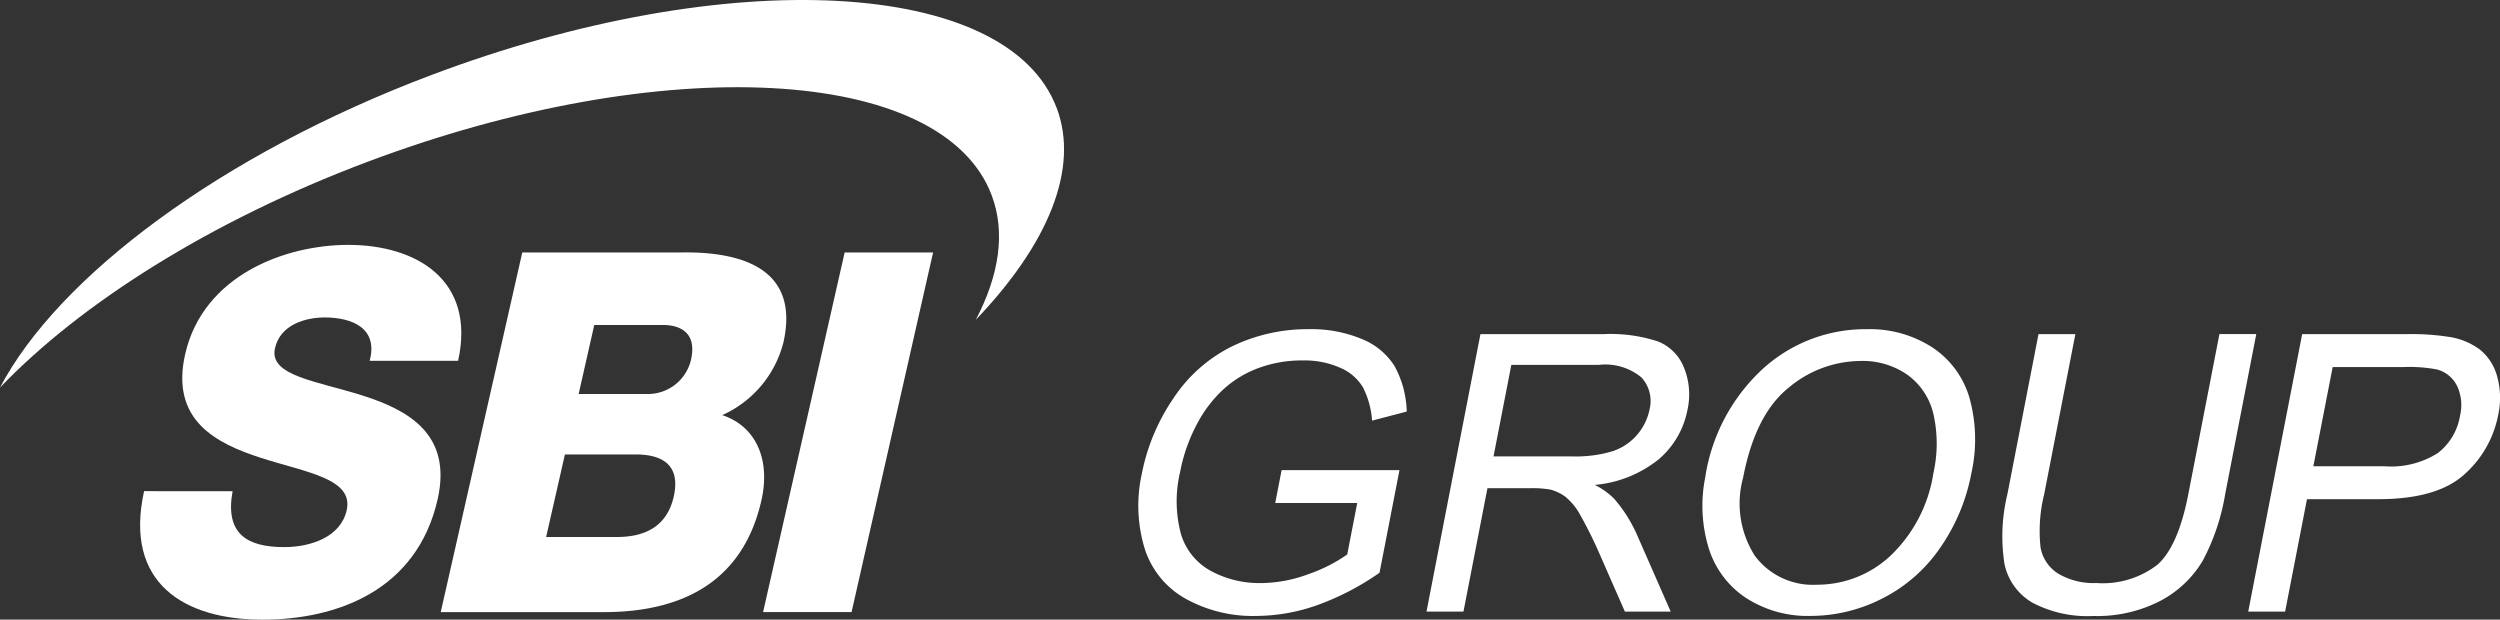
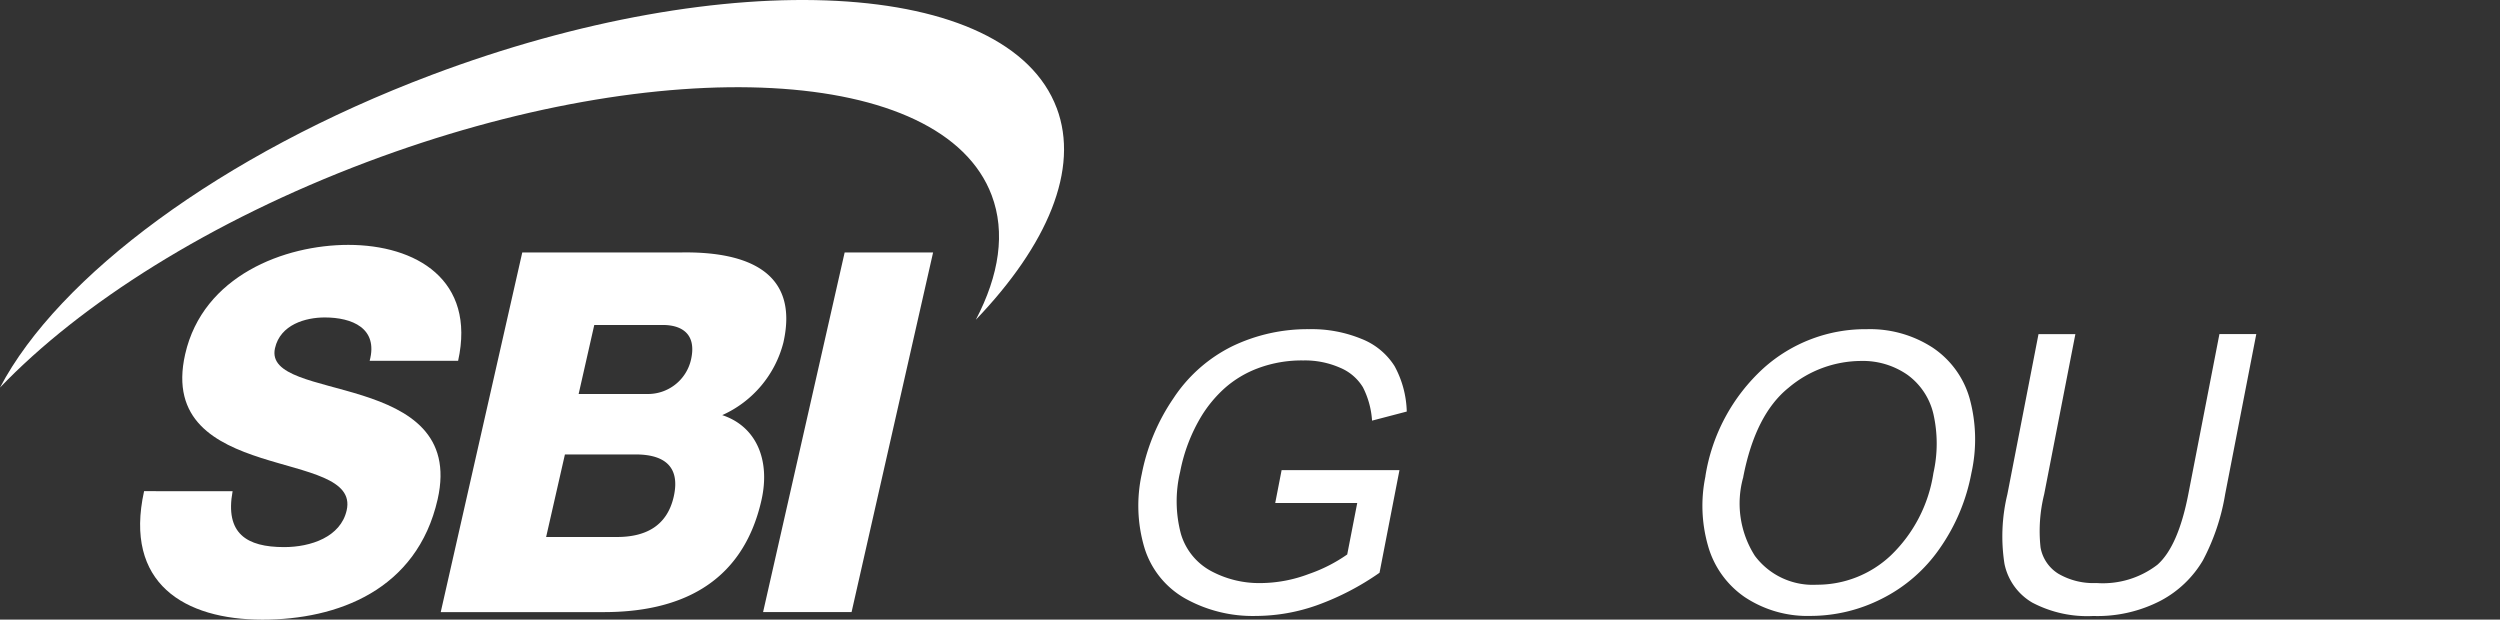
<svg xmlns="http://www.w3.org/2000/svg" width="161.488" height="40.023" viewBox="0 0 161.488 40.023">
  <rect x="0" y="0" width="161.488" height="40.023" fill="#333333" stroke="none" />
  <g id="グループ_26844" data-name="グループ 26844" transform="translate(-21409.961 -8111.857)">
    <path id="パス_101890" data-name="パス 101890" d="M47.83,71.99c-.5,2.733.9,3.612,3.329,3.612,1.721,0,3.652-.653,4.04-2.377.464-2.046-2.58-2.438-5.533-3.385-2.919-.941-5.867-2.438-4.9-6.7,1.152-5.072,6.423-7.06,10.54-7.06,4.364,0,8.248,2.246,7.091,7.488H56.683c.571-2.115-1.148-2.8-2.9-2.8-1.231,0-2.87.454-3.215,1.985-.406,1.789,2.685,2.115,5.665,3.061,2.953.941,5.791,2.5,4.842,6.7-1.336,5.885-6.5,7.775-11.317,7.775-5.04,0-8.962-2.344-7.646-8.3Z" transform="translate(21377.156 8071.595)" fill="#fff" />
    <path id="パス_101891" data-name="パス 101891" d="M128.653,57.071h5.713L129.1,80.3h-5.716Z" transform="translate(21335.869 8071.092)" fill="#fff" />
    <path id="パス_101892" data-name="パス 101892" d="M86.467,57.068H96.725c3.8-.063,7.707.975,6.608,5.824a7.048,7.048,0,0,1-3.95,4.684c2.174.715,3.13,2.865,2.533,5.5C100.663,78.608,96.44,80.3,91.739,80.3H81.2Zm3.641,9.143h4.423A2.852,2.852,0,0,0,97.365,64c.388-1.692-.625-2.247-1.822-2.247H91.118Zm-2.1,9.237h4.579c1.813,0,3.224-.684,3.662-2.6.465-2.05-.732-2.732-2.454-2.732H89.222Z" transform="translate(21357.23 8071.096)" fill="#fff" />
    <path id="パス_101893" data-name="パス 101893" d="M91.772,31.008c-3.159-8.387-21.233-9.346-40.363-2.14-13.644,5.141-24.137,13.045-27.893,20.2,5.191-5.424,13.575-10.751,23.692-14.565,19.133-7.208,37.2-6.249,40.365,2.142.909,2.405.486,5.162-1.023,8.043,4.624-4.829,6.713-9.73,5.223-13.682" transform="translate(21386.445 8087.824)" fill="#fff" />
    <path id="パス_101894" data-name="パス 101894" d="M181.336,78.342l.413-2.125h7.613l-1.288,6.63a17.164,17.164,0,0,1-4.017,2.09,11.919,11.919,0,0,1-3.956.7,8.95,8.95,0,0,1-4.584-1.13,5.664,5.664,0,0,1-2.627-3.268,9.53,9.53,0,0,1-.173-4.778,13.077,13.077,0,0,1,2.044-4.882,9.662,9.662,0,0,1,3.807-3.366,11.214,11.214,0,0,1,4.951-1.1,8.469,8.469,0,0,1,3.4.631,4.438,4.438,0,0,1,2.126,1.755,6.469,6.469,0,0,1,.788,2.935l-2.242.587A5.515,5.515,0,0,0,187,70.864a3.131,3.131,0,0,0-1.47-1.258,5.629,5.629,0,0,0-2.383-.473,8.054,8.054,0,0,0-2.915.5,6.848,6.848,0,0,0-2.17,1.3,8.179,8.179,0,0,0-1.478,1.775,10.918,10.918,0,0,0-1.387,3.61,8.194,8.194,0,0,0,.046,4.014,4.013,4.013,0,0,0,1.941,2.4,6.555,6.555,0,0,0,3.2.782,8.91,8.91,0,0,0,3.128-.589,9.968,9.968,0,0,0,2.475-1.26l.646-3.322Z" transform="translate(21310.998 8066.007)" fill="#fff" />
-     <path id="パス_101895" data-name="パス 101895" d="M210.2,85.682l3.484-17.921h7.95a9.752,9.752,0,0,1,3.546.482,3.013,3.013,0,0,1,1.659,1.7,4.591,4.591,0,0,1,.222,2.693,5.578,5.578,0,0,1-1.856,3.206,7.658,7.658,0,0,1-4.133,1.658,4.69,4.69,0,0,1,1.255.9,9.287,9.287,0,0,1,1.5,2.391l2.148,4.894h-2.96l-1.642-3.741a26.612,26.612,0,0,0-1.229-2.477,3.964,3.964,0,0,0-.97-1.2,2.889,2.889,0,0,0-.99-.47,6.983,6.983,0,0,0-1.3-.084h-2.747l-1.549,7.969Zm4.33-10.023h5.092a8.218,8.218,0,0,0,2.6-.336,3.588,3.588,0,0,0,2.381-2.677,2.259,2.259,0,0,0-.514-2.086,3.675,3.675,0,0,0-2.745-.816H215.68Z" transform="translate(21291.906 8065.68)" fill="#fff" />
    <path id="パス_101896" data-name="パス 101896" d="M246.5,76.615a11.957,11.957,0,0,1,3.753-6.978,9.839,9.839,0,0,1,6.676-2.522,7.422,7.422,0,0,1,4.243,1.185,5.871,5.871,0,0,1,2.4,3.3,10,10,0,0,1,.112,4.805,12.46,12.46,0,0,1-2.047,4.872,9.974,9.974,0,0,1-3.75,3.254,10.184,10.184,0,0,1-4.567,1.105,7.322,7.322,0,0,1-4.286-1.221,5.973,5.973,0,0,1-2.371-3.334,9.369,9.369,0,0,1-.158-4.469m2.445.047a6.281,6.281,0,0,0,.749,5.1,4.67,4.67,0,0,0,4,1.862,6.932,6.932,0,0,0,4.766-1.88,9.3,9.3,0,0,0,2.764-5.333,8.661,8.661,0,0,0,0-3.814,4.336,4.336,0,0,0-1.67-2.527,5.04,5.04,0,0,0-3.018-.9,7.3,7.3,0,0,0-4.663,1.727q-2.149,1.727-2.933,5.767" transform="translate(21273.621 8066.006)" fill="#fff" />
    <path id="パス_101897" data-name="パス 101897" d="M299.569,67.759h2.381L299.94,78.1a13.978,13.978,0,0,1-1.444,4.287,6.929,6.929,0,0,1-2.7,2.581,8.867,8.867,0,0,1-4.373,1,7.612,7.612,0,0,1-3.945-.866,3.779,3.779,0,0,1-1.795-2.509,11.554,11.554,0,0,1,.189-4.488l2.01-10.342h2.382L288.25,78.1a9.878,9.878,0,0,0-.236,3.439,2.511,2.511,0,0,0,1.153,1.7,4.5,4.5,0,0,0,2.458.6,5.776,5.776,0,0,0,3.942-1.185q1.337-1.186,1.993-4.558Z" transform="translate(21253.756 8065.679)" fill="#fff" />
-     <path id="パス_101898" data-name="パス 101898" d="M317.745,85.682l3.484-17.921h6.758a15.669,15.669,0,0,1,2.692.172,4.44,4.44,0,0,1,2.049.84,3.361,3.361,0,0,1,1.1,1.733,5.148,5.148,0,0,1,.068,2.451,6.86,6.86,0,0,1-2.207,3.879q-1.761,1.587-5.558,1.586h-4.591l-1.412,7.261Zm4.206-9.385h4.621a5.638,5.638,0,0,0,3.422-.856,3.812,3.812,0,0,0,1.432-2.411,2.917,2.917,0,0,0-.192-1.926,2.033,2.033,0,0,0-1.288-1.059,9.625,9.625,0,0,0-2.176-.158H323.2Z" transform="translate(21237.441 8065.68)" fill="#fff" />
  </g>
</svg>